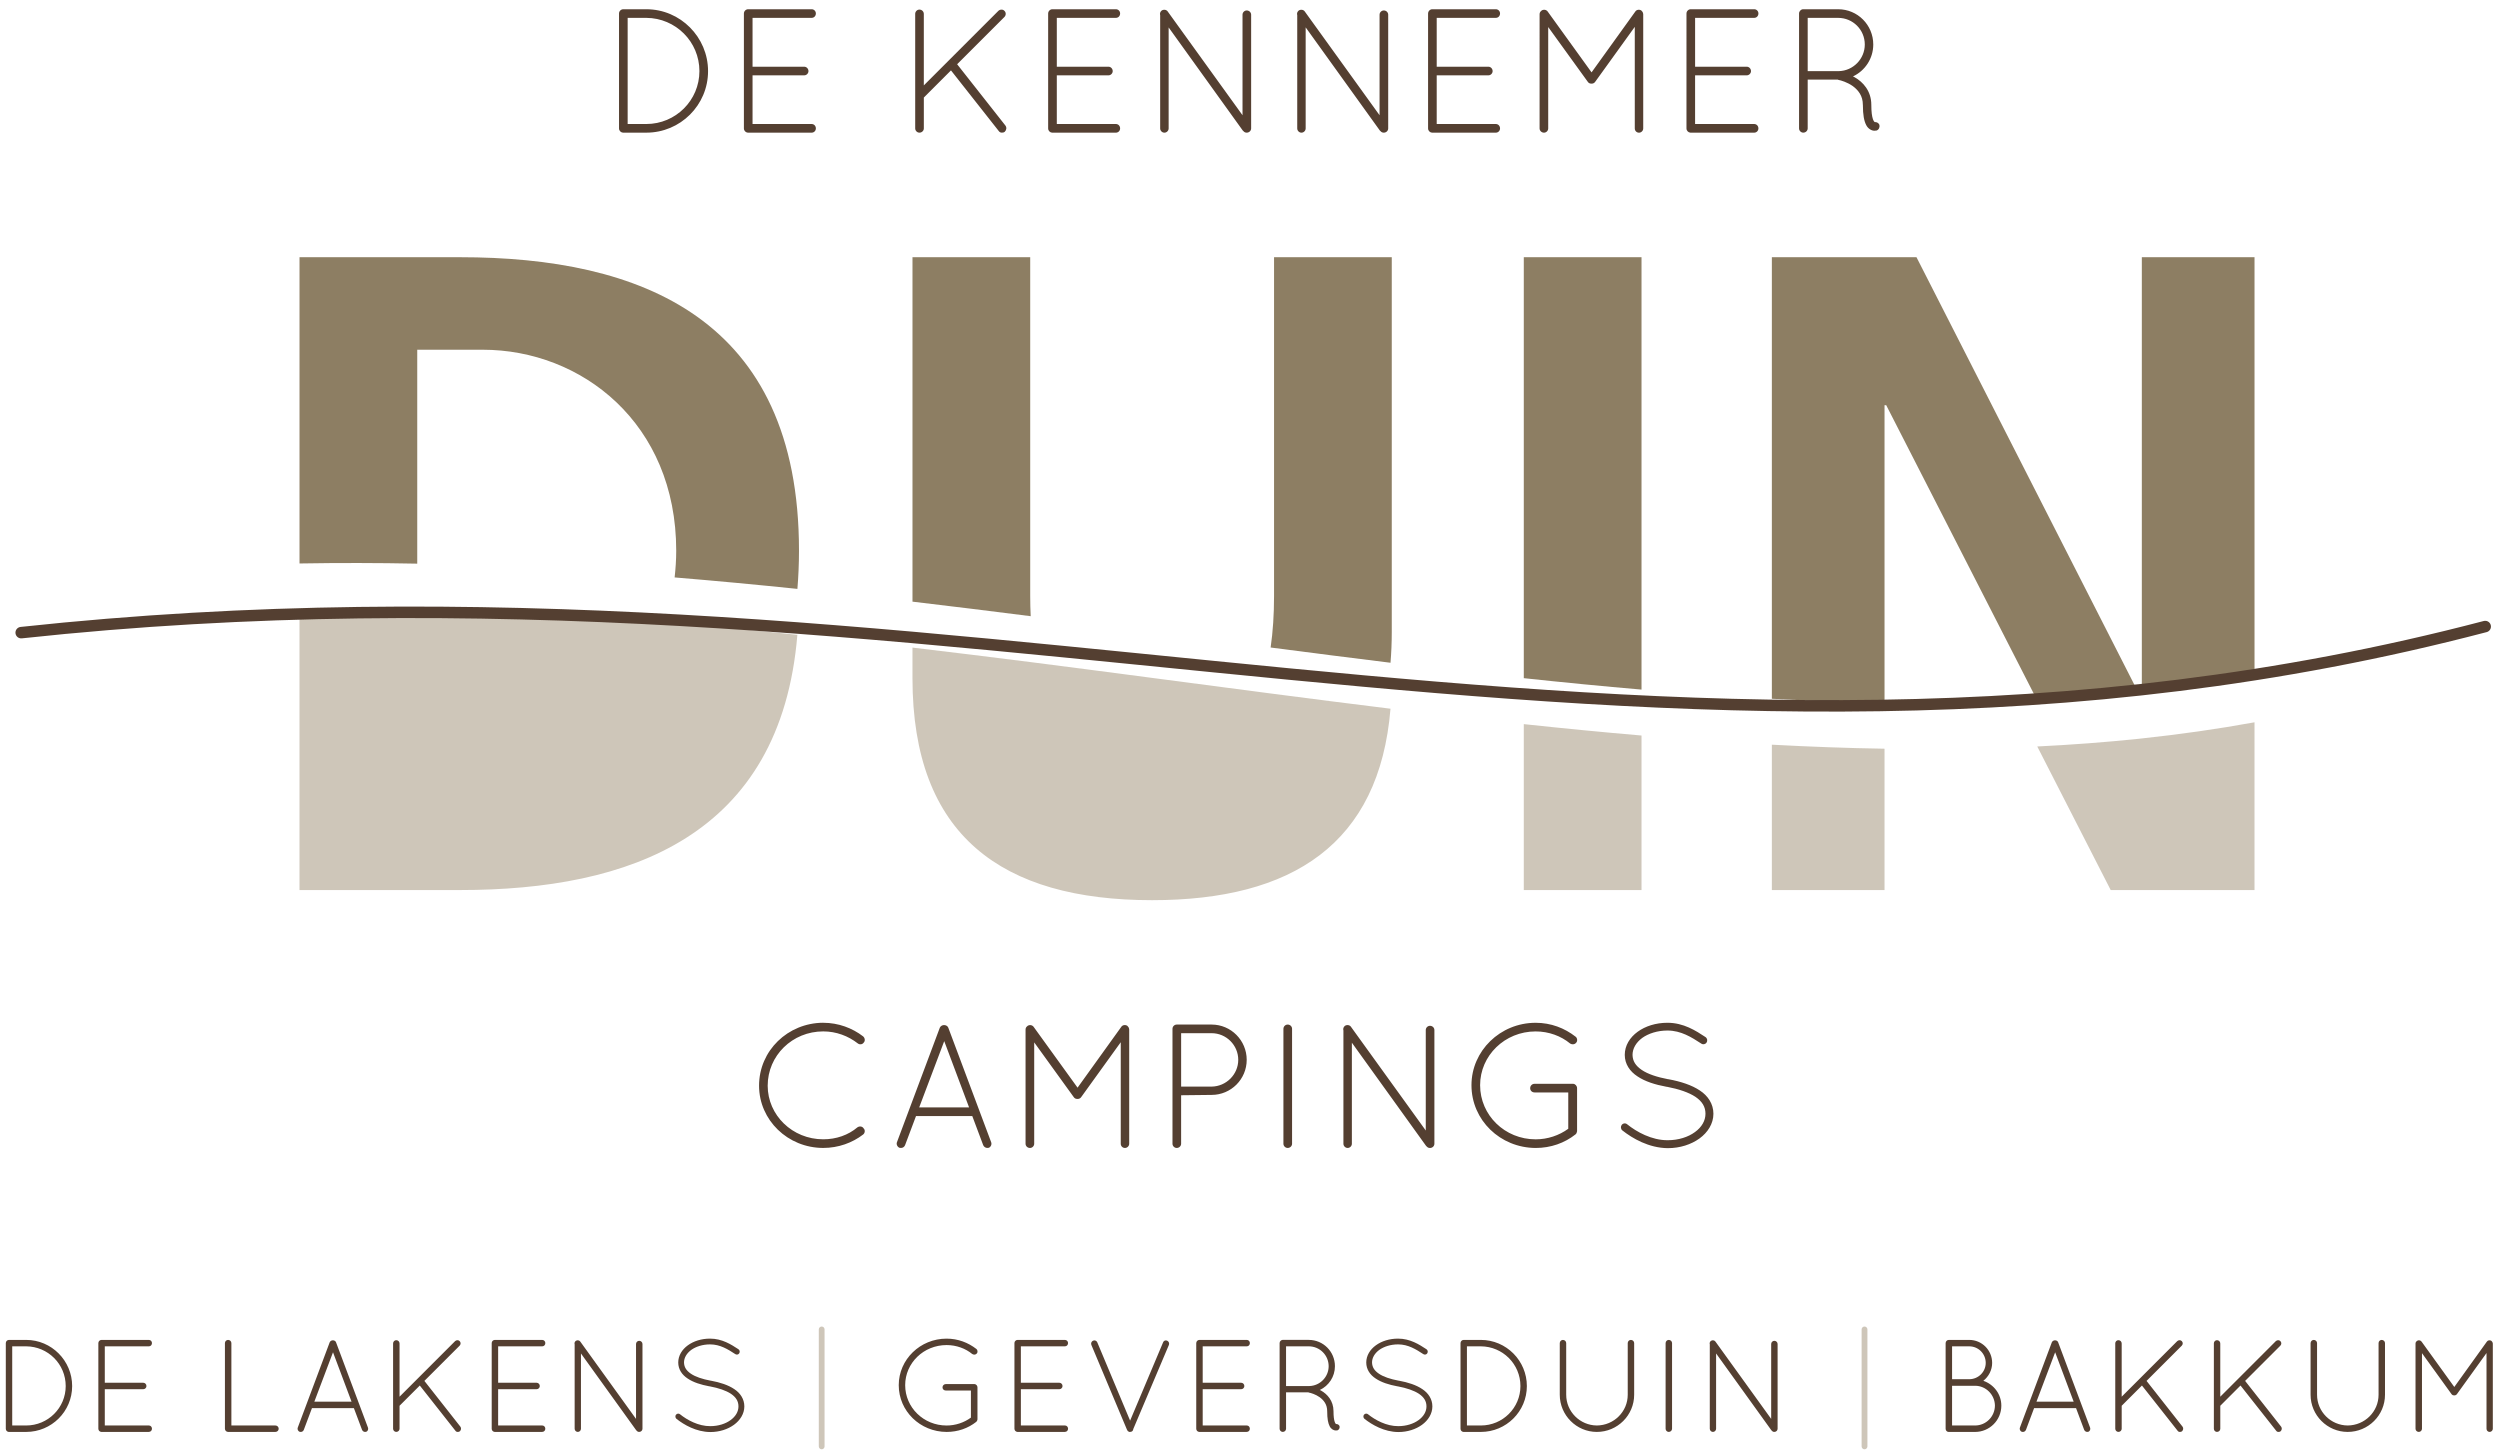
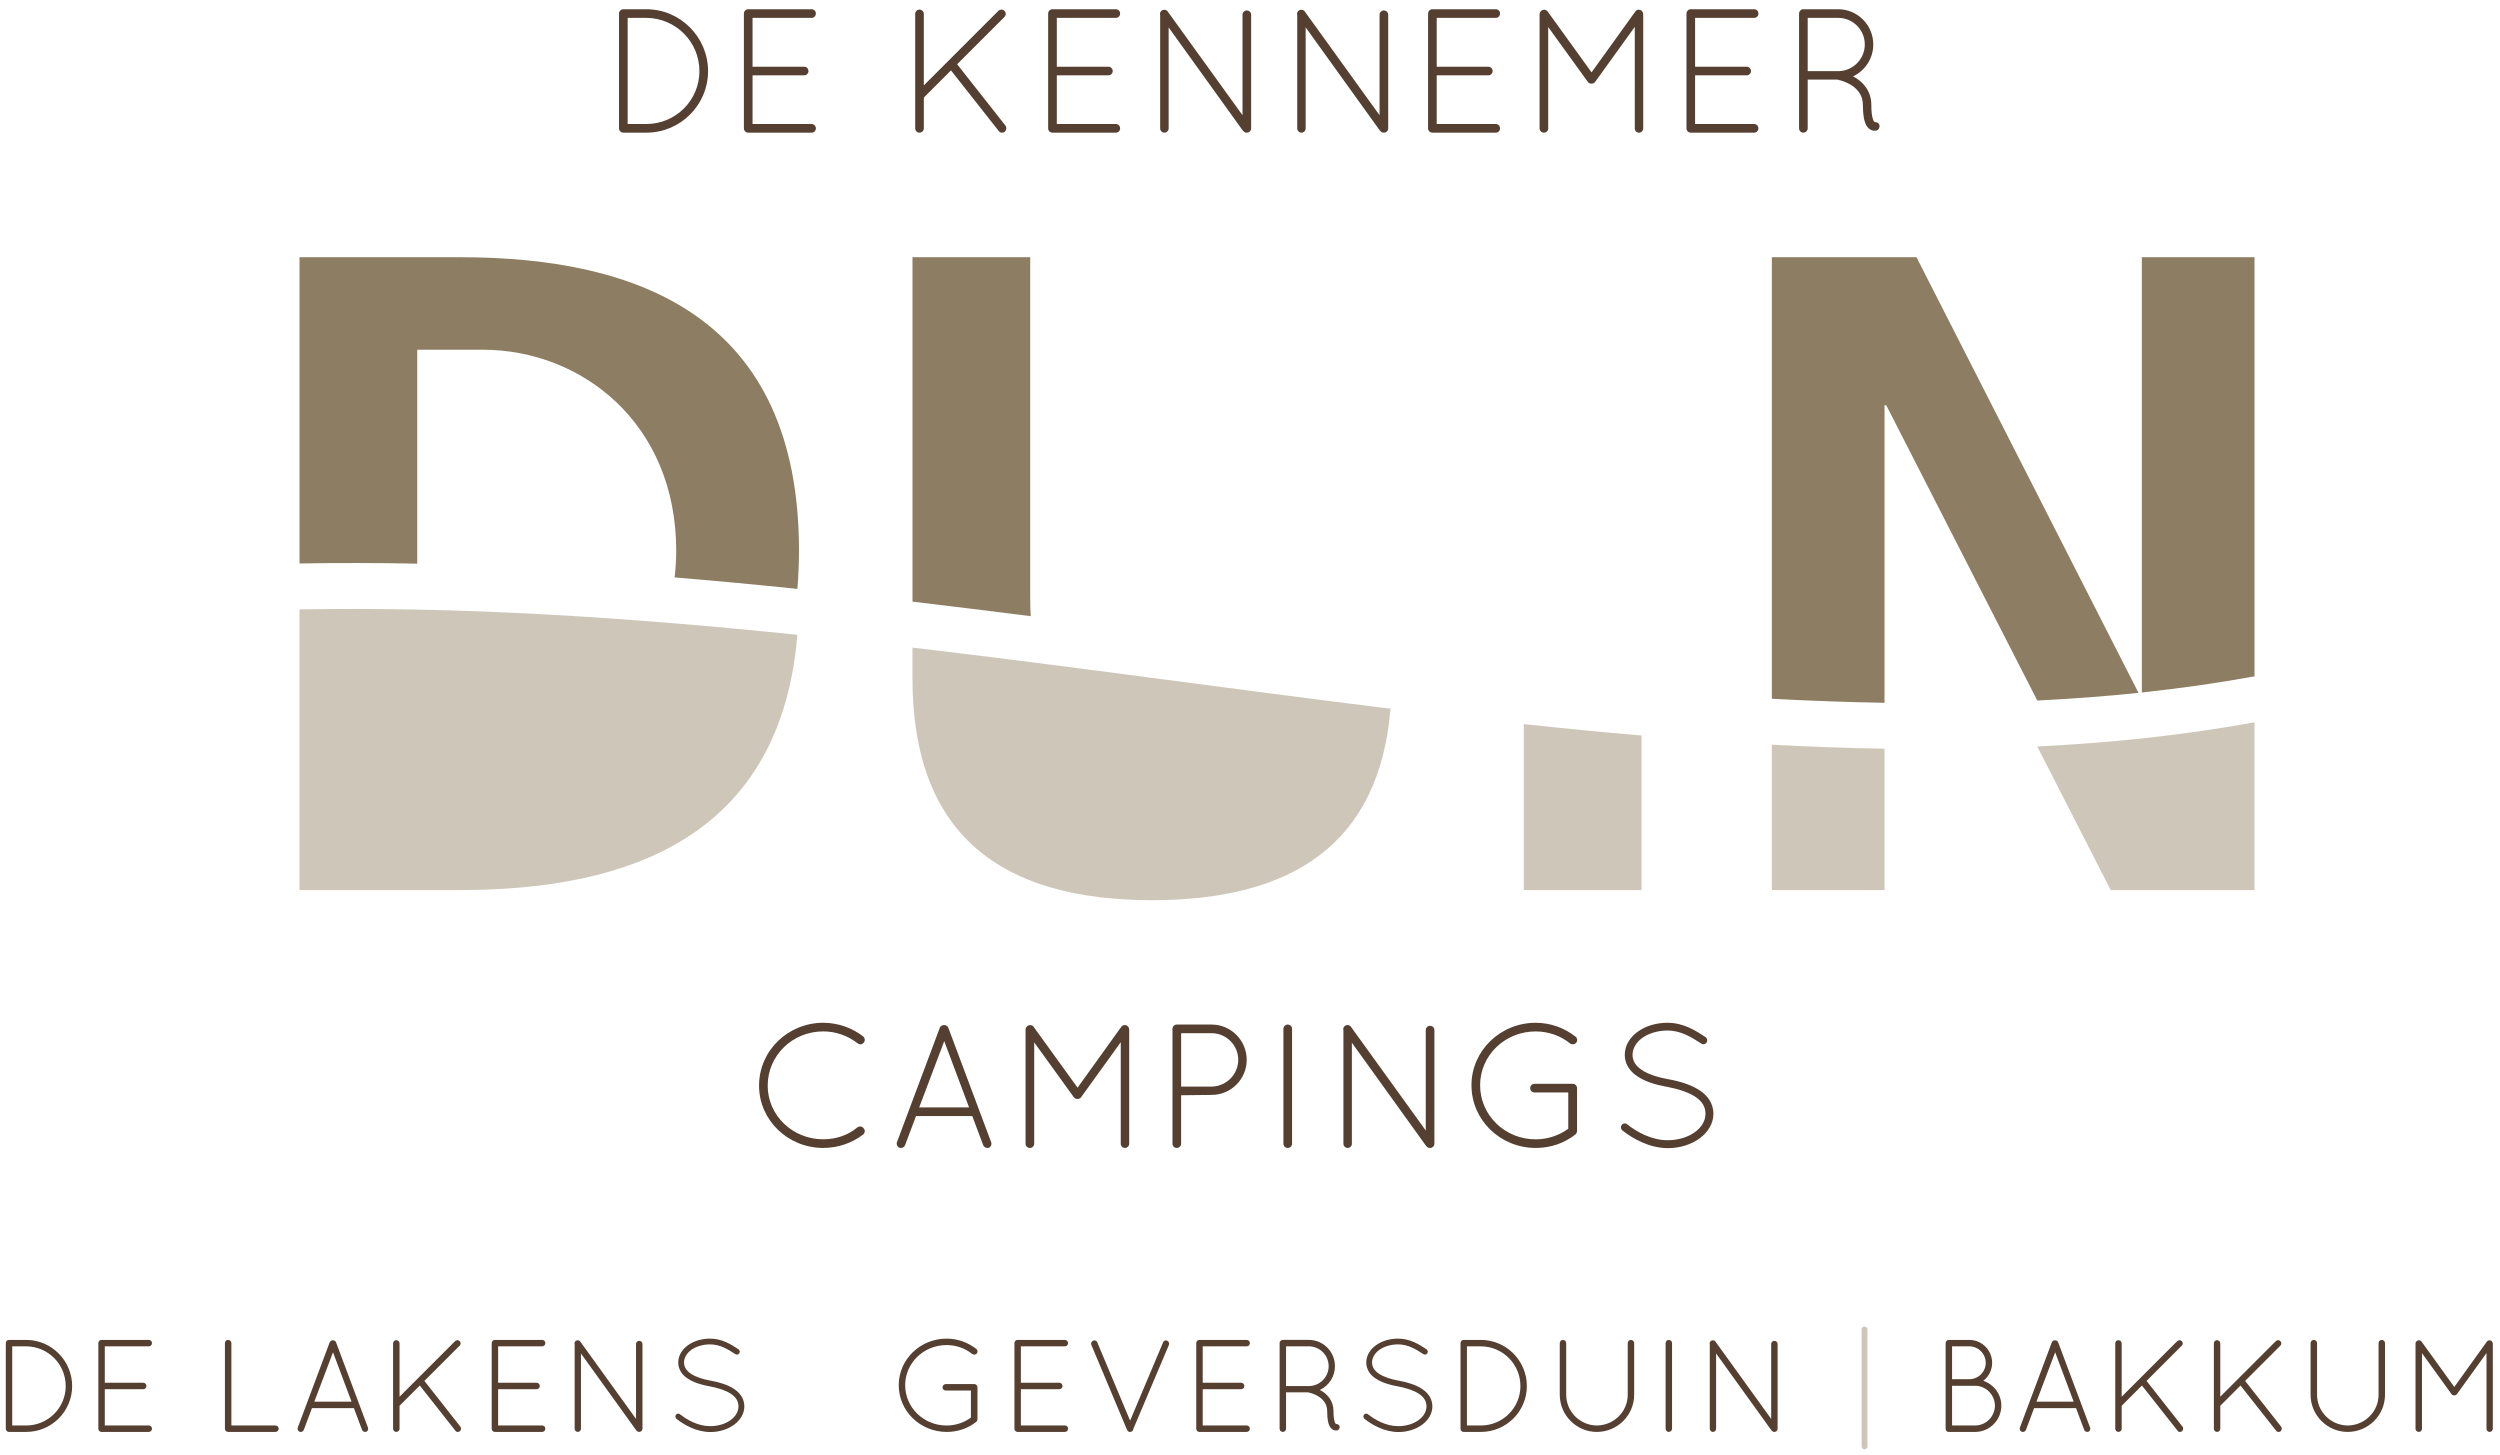
<svg xmlns="http://www.w3.org/2000/svg" xmlns:xlink="http://www.w3.org/1999/xlink" width="217.667" height="126.667" viewBox="0 0 217.667 126.667">
  <defs>
    <path id="a" d="M-161.875-126.096h541.417v413.858h-541.417z" />
  </defs>
  <clipPath id="b">
    <use xlink:href="#a" overflow="visible" />
  </clipPath>
  <path clip-path="url(#b)" fill="#8D7E63" d="M40.06 22.394H26.078V49.06c3.41-.06 6.826-.053 10.25.016V30.45h5.71c8.565 0 16.838 6.368 16.838 17.495 0 .804-.054 1.576-.138 2.33 3.564.295 7.13.63 10.69.998.087-1.065.138-2.168.138-3.328 0-20.28-13.838-25.55-29.504-25.55M89.697 51.897V22.394h-10.25v29.99c3.44.407 6.87.83 10.293 1.266-.027-.57-.043-1.152-.043-1.753" />
-   <path clip-path="url(#b)" fill="#8D7E63" d="M110.927 51.897c0 1.602-.096 3.1-.297 4.48 3.496.456 6.978.9 10.437 1.327.07-.852.11-1.733.11-2.66v-32.65h-10.25v29.503zM132.672 59.046c3.442.37 6.858.703 10.25.994V22.394h-10.25v36.652z" />
  <path clip-path="url(#b)" fill="#CEC6B9" d="M58.736 54.274c-7.477-.617-14.957-1.05-22.41-1.2-3.424-.068-6.84-.073-10.25-.015v24.435H40.06c14.772 0 27.91-4.69 29.365-22.223-3.56-.37-7.125-.703-10.69-.998M110.63 60.378c-6.905-.898-13.876-1.836-20.89-2.73-3.423-.434-6.854-.858-10.294-1.264v2.662c0 13.692 7.762 19.33 20.866 19.33 12.22 0 19.787-4.91 20.754-16.67-3.458-.427-6.94-.872-10.435-1.328" />
  <path clip-path="url(#b)" fill="#CEC6B9" d="M132.672 77.496h10.25V64.04c-3.392-.29-6.808-.624-10.25-.993v14.45zM154.27 77.496h9.81V65.188c-3.236-.052-6.507-.173-9.81-.35v12.658zM186.19 64.326c-2.898.303-5.84.52-8.812.668l6.395 12.502h12.52V62.888c-3.216.586-6.488 1.05-9.81 1.405l-.292.033z" />
  <path clip-path="url(#b)" fill="#8D7E63" d="M186.482 22.394v37.898c3.322-.353 6.595-.818 9.812-1.404V22.394h-9.812zM166.86 22.394h-12.59V60.84c3.303.176 6.573.297 9.81.35V35.28h.147l13.153 25.713c2.972-.146 5.912-.365 8.812-.668l-19.33-37.93z" />
-   <path clip-path="url(#b)" fill="none" stroke="#543F31" stroke-linecap="round" stroke-miterlimit="10" d="M1.845 55.082c80.584-8.69 142.136 18.464 214.534-.53" />
  <path clip-path="url(#b)" fill="#543F31" d="M54.296 11.55h-.062c-.184-.016-.338-.17-.338-.37V1.173c0-.2.17-.368.37-.368h2.009c2.963 0 5.373 2.426 5.373 5.388s-2.41 5.357-5.373 5.357h-1.98zm1.98-.753c2.548 0 4.62-2.058 4.62-4.605 0-2.564-2.072-4.62-4.62-4.636h-1.628v9.24h1.627zM64.77 1.172c0-.2.17-.368.37-.368h5.525c.214 0 .37.17.37.368 0 .215-.156.384-.37.384h-5.143v4.252h4.498c.2 0 .37.17.37.384 0 .2-.17.368-.37.368h-4.498v4.237h5.143c.214 0 .37.17.37.384 0 .2-.156.37-.37.37H65.107c-.184-.016-.338-.17-.338-.37V1.173zM79.682 1.218c0-.215.168-.383.368-.383.215 0 .384.168.384.383v6.217L86.927.943c.153-.14.4-.14.523 0 .152.137.152.382 0 .537l-4.115 4.113 4.206 5.342c.124.17.093.384-.06.537-.077.062-.153.077-.245.077-.108 0-.2-.03-.278-.14l-4.16-5.28-2.363 2.364v2.687c0 .2-.17.37-.384.37-.2 0-.368-.17-.368-.37V1.22zM91.26 1.172c0-.2.17-.368.37-.368h5.525c.215 0 .37.17.37.368 0 .215-.155.384-.37.384h-5.142v4.252h4.497c.2 0 .37.17.37.384 0 .2-.17.368-.37.368h-4.497v4.237h5.142c.215 0 .37.17.37.384 0 .2-.155.37-.37.37H91.597c-.184-.016-.338-.17-.338-.37V1.173zM101.75 2.385v8.796c0 .2-.17.37-.37.37-.198 0-.368-.17-.368-.37V1.326c-.045-.153 0-.306.138-.414.17-.106.414-.075.522.093l6.51 9.027V1.28c0-.2.168-.37.367-.37.214 0 .384.17.384.37v9.9c0 .2-.17.37-.385.37-.124 0-.216-.047-.292-.14-.016-.014-.047-.03-.062-.06l-6.447-8.965zM113.68 2.385v8.796c0 .2-.168.37-.367.37s-.367-.17-.367-.37V1.326c-.047-.153 0-.306.137-.414.17-.106.415-.075.523.093l6.508 9.027V1.28c0-.2.168-.37.37-.37.214 0 .382.17.382.37v9.9c0 .2-.168.37-.383.37-.123 0-.215-.047-.293-.14-.017-.014-.045-.03-.062-.06l-6.447-8.965zM124.34 1.172c0-.2.17-.368.368-.368H130.234c.214 0 .37.17.37.368 0 .215-.156.384-.37.384h-5.144v4.252h4.498c.2 0 .37.17.37.384 0 .2-.17.368-.37.368h-4.498v4.237h5.144c.214 0 .37.17.37.384 0 .2-.156.37-.37.37H124.678c-.185-.016-.34-.17-.34-.37V1.173zM142.334 2.34l-3.438 4.772c-.078.123-.2.17-.308.17h-.03c-.138 0-.245-.047-.322-.17l-3.438-4.757v8.826c0 .2-.168.37-.367.37-.214 0-.384-.17-.384-.37V1.235c0-.124.062-.23.153-.29 0-.017.016-.017.03-.033.168-.106.4-.075.522.093l3.82 5.296 3.81-5.297c.105-.168.352-.2.52-.092.047.047.077.077.108.124.03.06.06.138.06.2v9.947c0 .2-.168.37-.367.37-.215 0-.368-.17-.368-.37V2.34zM146.837 1.172c0-.2.17-.368.37-.368H152.73c.214 0 .37.17.37.368 0 .215-.156.384-.37.384h-5.143v4.252h4.496c.2 0 .37.17.37.384 0 .2-.17.368-.37.368h-4.497v4.237h5.142c.214 0 .37.17.37.384 0 .2-.156.37-.37.37H147.176c-.185-.016-.34-.17-.34-.37V1.173zM162.193 9.124c0-.783-.4-1.274-.875-1.627-.476-.337-1.045-.507-1.244-.538-.045-.015-.06-.03-.076-.03h-2.608v4.25c0 .2-.17.37-.385.37-.2 0-.367-.17-.367-.37V1.173c0-.184.15-.352.336-.368h3.07c1.688 0 3.055 1.366 3.055 3.07 0 1.228-.722 2.287-1.766 2.778.046.03.093.047.152.078.707.398 1.444 1.18 1.444 2.394 0 .63.06 1.013.138 1.243.062.185.137.246.153.26.17-.014.354.077.415.247.047.2-.045.414-.244.49-.016 0-.09.016-.186.016h-.028c-.2 0-.524-.153-.692-.49-.183-.354-.29-.86-.29-1.766m-2.15-7.568h-2.655v4.636h2.717c1.24-.03 2.254-1.06 2.254-2.318 0-1.29-1.042-2.318-2.317-2.318M71.676 89.05c1.32 0 2.532.46 3.47 1.182.168.14.198.4.06.537-.123.185-.368.2-.522.077-.828-.645-1.872-1.045-3.008-1.045-2.687 0-4.836 2.104-4.836 4.73 0 2.563 2.15 4.665 4.836 4.665 1.136 0 2.18-.367 2.978-1.042.184-.124.43-.093.537.09.154.14.124.415-.045.538-.937.72-2.15 1.166-3.47 1.166-3.085 0-5.587-2.425-5.587-5.42 0-3.054 2.502-5.464 5.588-5.48" />
  <path clip-path="url(#b)" fill="#543F31" d="M84.652 97.17h-4.897l-.953 2.534c-.06.152-.2.244-.352.244-.03 0-.092-.014-.138-.014-.184-.078-.292-.31-.215-.492l3.73-9.963c.06-.138.216-.23.368-.23.17 0 .322.093.37.23l3.73 9.962c.076.184-.016.414-.2.492-.062 0-.092.014-.138.014-.14 0-.292-.092-.354-.244l-.95-2.533zm-4.62-.75h4.343l-2.164-5.772-2.18 5.77zM97.582 90.74l-3.44 4.773c-.076.122-.2.168-.306.168h-.03c-.14 0-.246-.045-.324-.167l-3.437-4.758v8.826c0 .2-.17.368-.37.368-.214 0-.383-.168-.383-.367v-9.946c0-.124.06-.23.153-.29 0-.017.016-.017.032-.032.168-.107.398-.076.52.092L93.82 94.7l3.807-5.296c.107-.168.353-.2.522-.092.045.045.077.076.107.123.03.06.06.137.06.2v9.946c0 .2-.168.368-.368.368-.216 0-.368-.168-.368-.367v-8.84zM102.085 89.572c0-.2.17-.367.368-.367h3.038c1.69 0 3.055 1.38 3.055 3.07 0 1.688-1.366 3.055-3.055 3.055l-2.655.03v4.222c0 .2-.17.367-.384.367-.2 0-.368-.17-.368-.368v-10.01zm3.407 5.035c1.274-.016 2.318-1.06 2.318-2.332 0-1.275-1.044-2.318-2.318-2.318h-2.655v4.65h2.655zM111.744 89.572c0-.2.17-.367.37-.367.214 0 .382.168.382.367v10.01c0 .2-.168.367-.383.367-.2 0-.37-.17-.37-.368v-10.01zM117.703 90.785v8.797c0 .2-.17.367-.368.367-.2 0-.368-.17-.368-.368v-9.855c-.046-.154 0-.307.137-.414.17-.107.415-.076.523.092l6.51 9.026v-8.75c0-.2.167-.367.367-.367.215 0 .384.168.384.368v9.902c0 .2-.17.367-.384.367-.123 0-.215-.046-.292-.138-.017-.016-.046-.03-.062-.063l-6.447-8.965zM133.61 95.115c-.214 0-.383-.154-.383-.37s.17-.382.384-.382H136.973c.186.014.338.184.338.383V98.493c-.015.107-.06.215-.137.275-.953.752-2.15 1.182-3.47 1.182-3.086-.014-5.588-2.424-5.588-5.465 0-2.992 2.502-5.434 5.588-5.434 1.336 0 2.517.46 3.483 1.214.14.107.186.37.046.52-.122.155-.352.186-.536.064-.782-.645-1.843-1.046-2.993-1.046-2.687 0-4.836 2.104-4.836 4.683 0 2.61 2.15 4.713 4.836 4.713 1.044 0 2.042-.338 2.84-.92v-3.162h-2.932zM141.2 97.94c.122-.155.338-.17.477-.048.796.645 2.132 1.396 3.53 1.383.936 0 1.78-.277 2.363-.707.6-.43.92-.998.92-1.596 0-.615-.29-1.074-.875-1.475-.582-.383-1.44-.676-2.485-.875h-.032c-.996-.184-1.87-.46-2.53-.906-.66-.43-1.105-1.074-1.105-1.87 0-.815.444-1.52 1.12-2.012.675-.49 1.58-.784 2.595-.784 1.412 0 2.47.69 3.313 1.244.155.107.2.307.094.475-.093.153-.308.2-.46.093-.846-.553-1.766-1.137-2.946-1.137-.875 0-1.66.262-2.196.645-.537.4-.843.924-.843 1.476.012.537.258.936.795 1.305.537.368 1.336.63 2.303.814h.03c1.076.2 2.027.508 2.734.982.705.46 1.18 1.168 1.18 2.027s-.49 1.627-1.21 2.148c-.722.522-1.69.845-2.765.845-1.644-.016-3.068-.844-3.96-1.55-.14-.122-.155-.337-.048-.476" />
  <path clip-path="url(#b)" fill="#543F31" d="M.8 124.673H.755c-.138-.012-.25-.127-.25-.275v-7.46c0-.15.124-.276.272-.276h1.5c2.21 0 4.005 1.81 4.005 4.018s-1.796 3.994-4.005 3.994H.8zm1.477-.56c1.9 0 3.444-1.533 3.444-3.434 0-1.913-1.544-3.446-3.443-3.458H1.064v6.89h1.213zM8.563 116.937c0-.148.125-.275.273-.275h4.122c.16 0 .273.127.273.275 0 .16-.112.285-.272.285H9.124v3.17h3.352c.15 0 .275.127.275.287 0 .147-.124.274-.274.274H9.124v3.158h3.834c.16 0 .273.125.273.285 0 .148-.112.275-.272.275H8.813c-.138-.012-.25-.127-.25-.275v-7.46zM19.883 124.673h-.023c-.15 0-.276-.127-.276-.275v-7.46c0-.15.127-.276.276-.276.16 0 .286.127.286.275v7.176h3.833c.16 0 .286.125.286.285 0 .148-.126.275-.287.275h-4.097zM30.812 122.6h-3.65l-.71 1.89c-.045.115-.147.184-.263.184-.024 0-.07-.012-.104-.012-.137-.057-.217-.23-.16-.365l2.78-7.428c.047-.105.16-.173.276-.173.125 0 .24.068.275.172l2.78 7.427c.058.137-.012.31-.148.365-.047 0-.07.012-.105.012-.103 0-.217-.068-.263-.184l-.71-1.89zm-3.444-.56h3.24l-1.614-4.302-1.626 4.303zM34.225 116.972c0-.162.127-.287.275-.287.16 0 .287.125.287.287v4.635l4.84-4.842c.115-.104.297-.104.39 0 .114.104.114.287 0 .4l-3.067 3.066 3.134 3.985c.092.125.07.285-.045.4-.057.045-.116.057-.184.057-.08 0-.15-.023-.205-.104l-3.1-3.936-1.763 1.762v2.002c0 .148-.126.275-.287.275-.148 0-.275-.126-.275-.274v-7.424zM42.81 116.937c0-.148.126-.275.275-.275H47.206c.16 0 .274.127.274.275 0 .16-.114.285-.274.285h-3.834v3.17h3.353c.15 0 .274.127.274.287 0 .147-.126.274-.275.274h-3.353v3.158h3.834c.16 0 .274.125.274.285 0 .148-.114.275-.274.275H43.063c-.138-.012-.252-.127-.252-.275v-7.46zM50.582 117.84v6.558c0 .148-.125.275-.274.275s-.275-.127-.275-.275v-7.346c-.035-.115 0-.23.104-.31.125-.08.308-.058.388.067l4.852 6.73v-6.524c0-.148.127-.275.275-.275.16 0 .286.128.286.276v7.38c0 .15-.126.276-.286.276-.09 0-.16-.035-.217-.104-.01-.012-.035-.023-.046-.045l-4.808-6.682zM58.86 123.173c.09-.113.25-.125.353-.033.595.48 1.59 1.04 2.632 1.03.7 0 1.328-.206 1.763-.526.446-.322.687-.744.687-1.19 0-.458-.217-.802-.653-1.1-.434-.286-1.076-.503-1.853-.65h-.025c-.744-.14-1.396-.345-1.888-.677-.492-.32-.824-.8-.824-1.396 0-.604.332-1.132.835-1.497.504-.367 1.18-.584 1.935-.584 1.053 0 1.843.513 2.472.925.115.08.148.23.068.355-.068.114-.23.148-.343.068-.63-.413-1.315-.846-2.197-.846-.652 0-1.235.193-1.637.48-.4.297-.63.686-.63 1.098.012.4.196.7.596.973.4.275.996.47 1.717.607h.02c.803.148 1.512.377 2.038.732.527.344.882.87.882 1.51s-.367 1.213-.904 1.602c-.538.39-1.26.63-2.06.63-1.225-.01-2.29-.63-2.953-1.155-.1-.093-.114-.253-.034-.357" />
-   <path clip-path="url(#b)" fill="#CEC6B9" d="M71.29 115.748c0-.14.114-.252.252-.252s.25.113.25.252v10.184c0 .14-.112.253-.25.253s-.252-.114-.252-.253v-10.184z" />
  <path clip-path="url(#b)" fill="#543F31" d="M82.347 121.068c-.16 0-.286-.113-.286-.273s.126-.287.287-.287h2.505c.138.012.252.137.252.287v2.792c-.01.08-.046.16-.103.207-.71.56-1.602.88-2.587.88-2.3-.01-4.165-1.808-4.165-4.073 0-2.232 1.866-4.05 4.165-4.05.995 0 1.877.343 2.6.903.1.08.136.273.032.39-.092.112-.262.136-.4.044-.584-.48-1.373-.777-2.232-.777-2.003 0-3.604 1.568-3.604 3.49 0 1.945 1.602 3.514 3.605 3.514.78 0 1.523-.252 2.118-.688v-2.357h-2.186zM88.322 116.937c0-.148.126-.275.275-.275h4.12c.16 0 .275.127.275.275 0 .16-.115.285-.275.285h-3.834v3.17h3.353c.15 0 .275.127.275.287 0 .147-.125.274-.274.274h-3.353v3.158h3.834c.16 0 .275.125.275.285 0 .148-.115.275-.275.275h-4.142c-.137-.012-.252-.127-.252-.275v-7.46zM98.143 124.513c-.01 0-.01-.012-.01-.023l-.012-.012-3.1-7.38c-.06-.138.01-.31.148-.368.137-.068.31 0 .366.14l2.86 6.82 2.874-6.82c.045-.14.217-.208.354-.14.138.06.207.23.15.367l-3.102 7.324c-.01.105-.068.197-.16.23h-.012c-.035.012-.068.023-.103.023-.034 0-.08 0-.103-.012-.01 0-.01-.01-.01-.01-.07-.024-.116-.068-.14-.137" />
  <path clip-path="url(#b)" fill="#543F31" d="M104.154 116.937c0-.148.125-.275.273-.275h4.124c.16 0 .272.127.272.275 0 .16-.113.285-.273.285h-3.835v3.17h3.352c.15 0 .275.127.275.287 0 .147-.125.274-.275.274h-3.352v3.158h3.834c.16 0 .272.125.272.285 0 .148-.113.275-.273.275h-4.145c-.138-.012-.25-.127-.25-.275v-7.46zM115.554 122.865c0-.584-.298-.95-.653-1.213-.353-.252-.776-.377-.926-.4-.035-.012-.045-.023-.057-.023h-1.945v3.17c0 .147-.126.274-.287.274-.147 0-.274-.127-.274-.275v-7.462c0-.137.115-.264.253-.275h2.287c1.26 0 2.277 1.02 2.277 2.29 0 .916-.537 1.704-1.315 2.07.034.022.068.034.114.058.527.298 1.076.882 1.076 1.786 0 .47.045.756.104.928.046.137.102.182.113.193.125-.012.264.06.31.184.034.15-.034.31-.185.368-.012 0-.068.01-.138.01h-.02c-.15 0-.392-.113-.517-.365-.136-.266-.216-.642-.216-1.318m-1.602-5.643h-1.98v3.457H114c.926-.024 1.682-.79 1.682-1.73-.002-.96-.78-1.728-1.73-1.728M118.76 123.173c.092-.113.252-.125.354-.033.595.48 1.59 1.04 2.632 1.03.7 0 1.328-.206 1.764-.526.445-.322.687-.744.687-1.19 0-.458-.217-.802-.653-1.1-.434-.286-1.076-.503-1.853-.65h-.023c-.744-.14-1.396-.345-1.888-.677-.493-.32-.825-.8-.825-1.396 0-.604.332-1.132.835-1.497.504-.367 1.18-.584 1.936-.584 1.053 0 1.843.513 2.472.925.115.08.148.23.068.355-.068.114-.23.148-.344.068-.63-.413-1.314-.846-2.196-.846-.652 0-1.235.193-1.638.48-.4.297-.63.686-.63 1.098.013.4.196.7.597.973.4.275.995.47 1.717.607h.02c.804.148 1.513.377 2.038.732.527.344.882.87.882 1.51s-.366 1.213-.903 1.602c-.54.39-1.262.63-2.063.63-1.224-.01-2.29-.63-2.952-1.155-.103-.093-.115-.253-.035-.357" />
  <path clip-path="url(#b)" fill="#543F31" d="M127.458 124.673h-.045c-.138-.012-.25-.127-.25-.275v-7.46c0-.15.124-.276.27-.276h1.5c2.21 0 4.006 1.81 4.006 4.018s-1.797 3.994-4.006 3.994h-1.476zm1.477-.56c1.9 0 3.444-1.533 3.444-3.434 0-1.913-1.546-3.446-3.445-3.458h-1.213v6.89h1.213zM135.804 116.937c0-.148.125-.275.273-.275.16 0 .287.127.287.275v4.498c0 1.477 1.202 2.666 2.667 2.678 1.488-.012 2.69-1.2 2.69-2.678v-4.498c0-.148.124-.275.273-.275.16 0 .287.127.287.275v4.498c0 1.785-1.454 3.238-3.25 3.238-1.774 0-3.228-1.453-3.228-3.238v-4.498zM145.02 116.937c0-.148.124-.275.272-.275.16 0 .288.127.288.275v7.46c0 .15-.127.276-.288.276-.148 0-.273-.127-.273-.275v-7.46zM149.415 117.84v6.558c0 .148-.128.275-.275.275-.15 0-.274-.127-.274-.275v-7.346c-.035-.115 0-.23.103-.31.126-.08.31-.058.39.067l4.852 6.73v-6.524c0-.148.125-.275.274-.275.16 0 .285.128.285.276v7.38c0 .15-.124.276-.284.276-.09 0-.16-.035-.218-.104-.012-.012-.034-.023-.045-.045l-4.808-6.682z" />
  <path clip-path="url(#b)" fill="#CEC6B9" d="M162.085 115.748c0-.14.113-.252.252-.252.138 0 .253.113.253.252v10.184c0 .14-.115.253-.253.253-.14 0-.252-.114-.252-.253v-10.184z" />
  <path clip-path="url(#b)" fill="#543F31" d="M169.4 116.937c0-.148.125-.275.274-.275h1.784c1.1 0 1.992.893 1.992 2.004 0 .63-.308 1.19-.767 1.557.903.31 1.567 1.154 1.567 2.162 0 1.27-1.028 2.29-2.29 2.29H169.664c-.15 0-.265-.128-.265-.276v-7.463zm2.058 3.146c.79 0 1.433-.64 1.433-1.418 0-.8-.64-1.443-1.432-1.443h-1.498v2.86h1.498zm.504 4.03c.95 0 1.718-.768 1.73-1.73-.013-.948-.78-1.728-1.73-1.728h-2.002v3.457h2.002zM180.753 122.6h-3.65l-.708 1.89c-.048.115-.15.184-.265.184-.022 0-.067-.012-.103-.012-.138-.057-.217-.23-.16-.365l2.78-7.428c.046-.105.16-.173.275-.173.125 0 .24.068.274.172l2.78 7.427c.058.137-.012.31-.148.365-.046 0-.068.012-.103.012-.104 0-.218-.068-.265-.184l-.707-1.89zm-3.445-.56h3.24l-1.612-4.302-1.628 4.303zM184.166 116.972c0-.162.127-.287.275-.287.162 0 .287.125.287.287v4.635l4.84-4.842c.115-.104.298-.104.39 0 .115.104.115.287 0 .4l-3.065 3.066 3.134 3.985c.092.125.07.285-.045.4-.055.045-.114.057-.182.057-.08 0-.15-.023-.205-.104l-3.103-3.936-1.763 1.762v2.002c0 .148-.125.275-.286.275-.147 0-.274-.126-.274-.274v-7.424zM192.752 116.972c0-.162.125-.287.272-.287.163 0 .288.125.288.287v4.635l4.84-4.842c.115-.104.298-.104.39 0 .113.104.113.287 0 .4l-3.067 3.066 3.136 3.985c.093.125.07.285-.045.4-.057.045-.114.057-.182.057-.08 0-.15-.023-.207-.104l-3.103-3.936-1.76 1.762v2.002c0 .148-.126.275-.29.275-.146 0-.27-.126-.27-.274v-7.424zM201.176 116.937c0-.148.127-.275.274-.275.16 0 .288.127.288.275v4.498c0 1.477 1.2 2.666 2.666 2.678 1.488-.012 2.69-1.2 2.69-2.678v-4.498c0-.148.124-.275.27-.275.162 0 .29.127.29.275v4.498c0 1.785-1.455 3.238-3.25 3.238-1.775 0-3.23-1.453-3.23-3.238v-4.498zM216.492 117.806l-2.563 3.56c-.058.09-.15.126-.23.126h-.022c-.103 0-.182-.035-.24-.125l-2.563-3.55v6.58c0 .15-.127.276-.276.276-.16 0-.286-.127-.286-.275v-7.416c0-.09.045-.172.114-.217 0-.012.01-.012.022-.023.125-.08.298-.057.39.068l2.85 3.95 2.837-3.95c.08-.125.265-.15.39-.068.034.035.058.06.08.092.022.047.047.104.047.148v7.416c0 .148-.127.275-.276.275-.16 0-.273-.127-.273-.275v-6.592z" />
</svg>